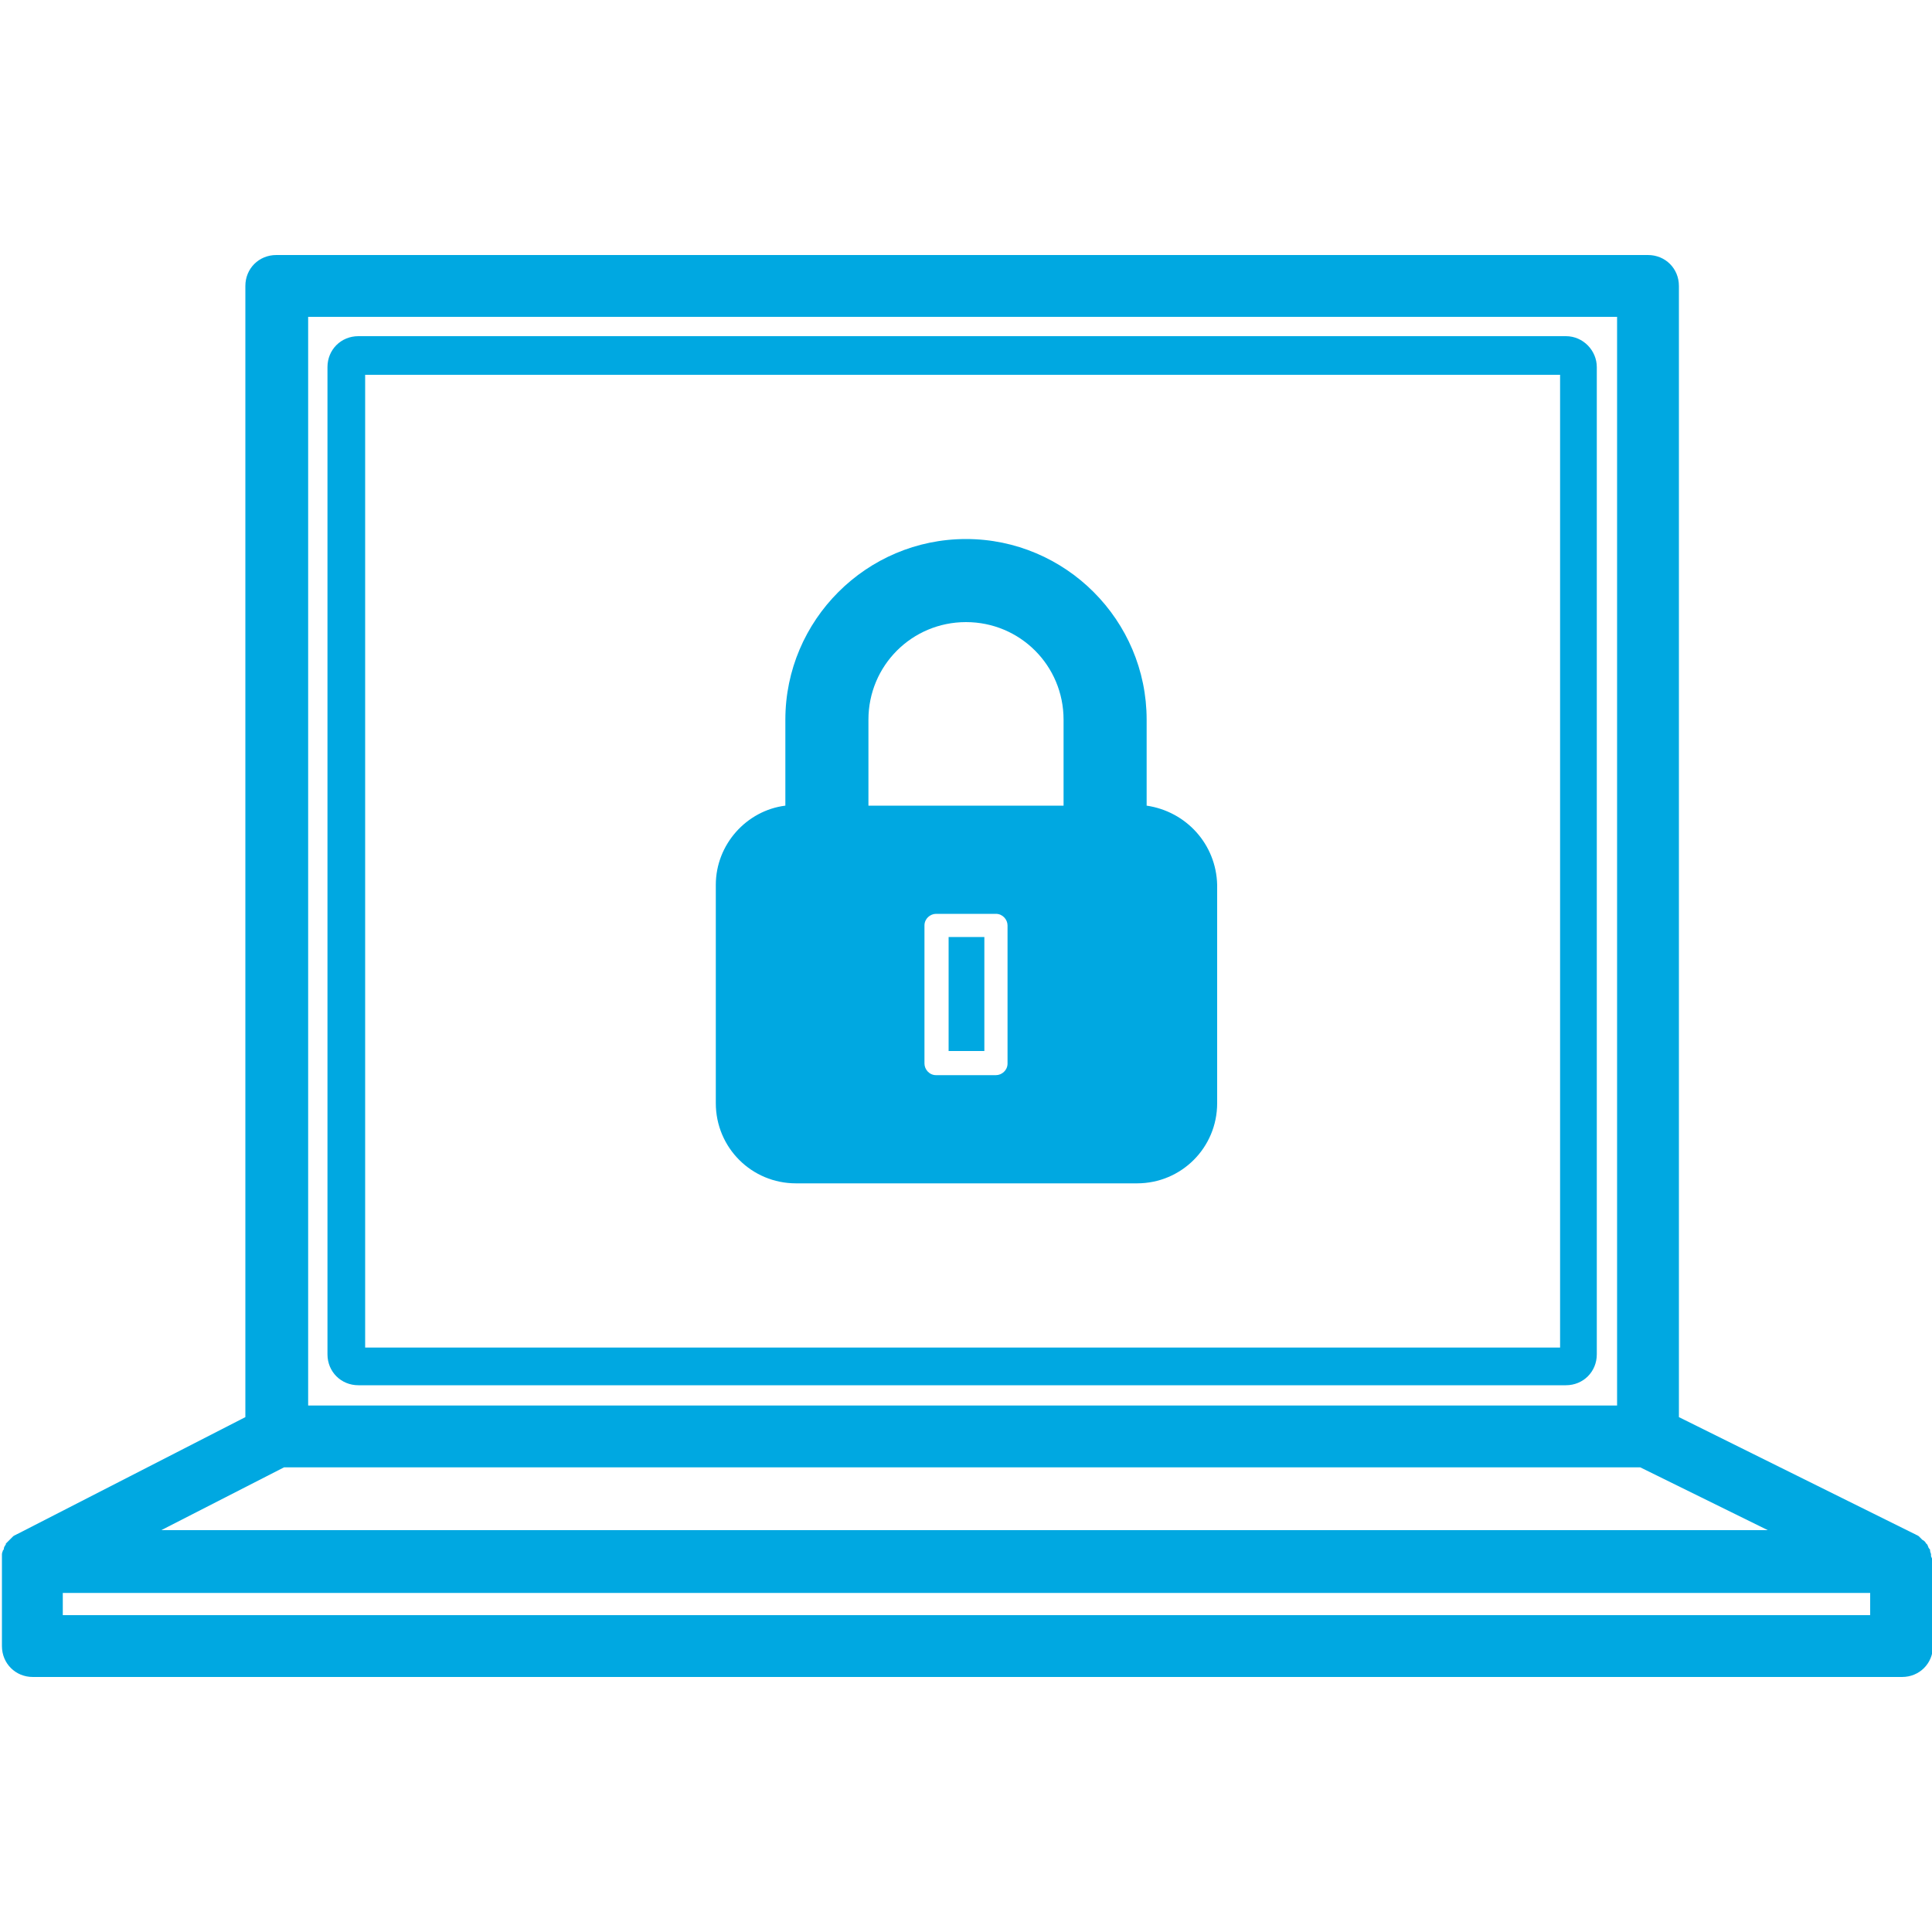
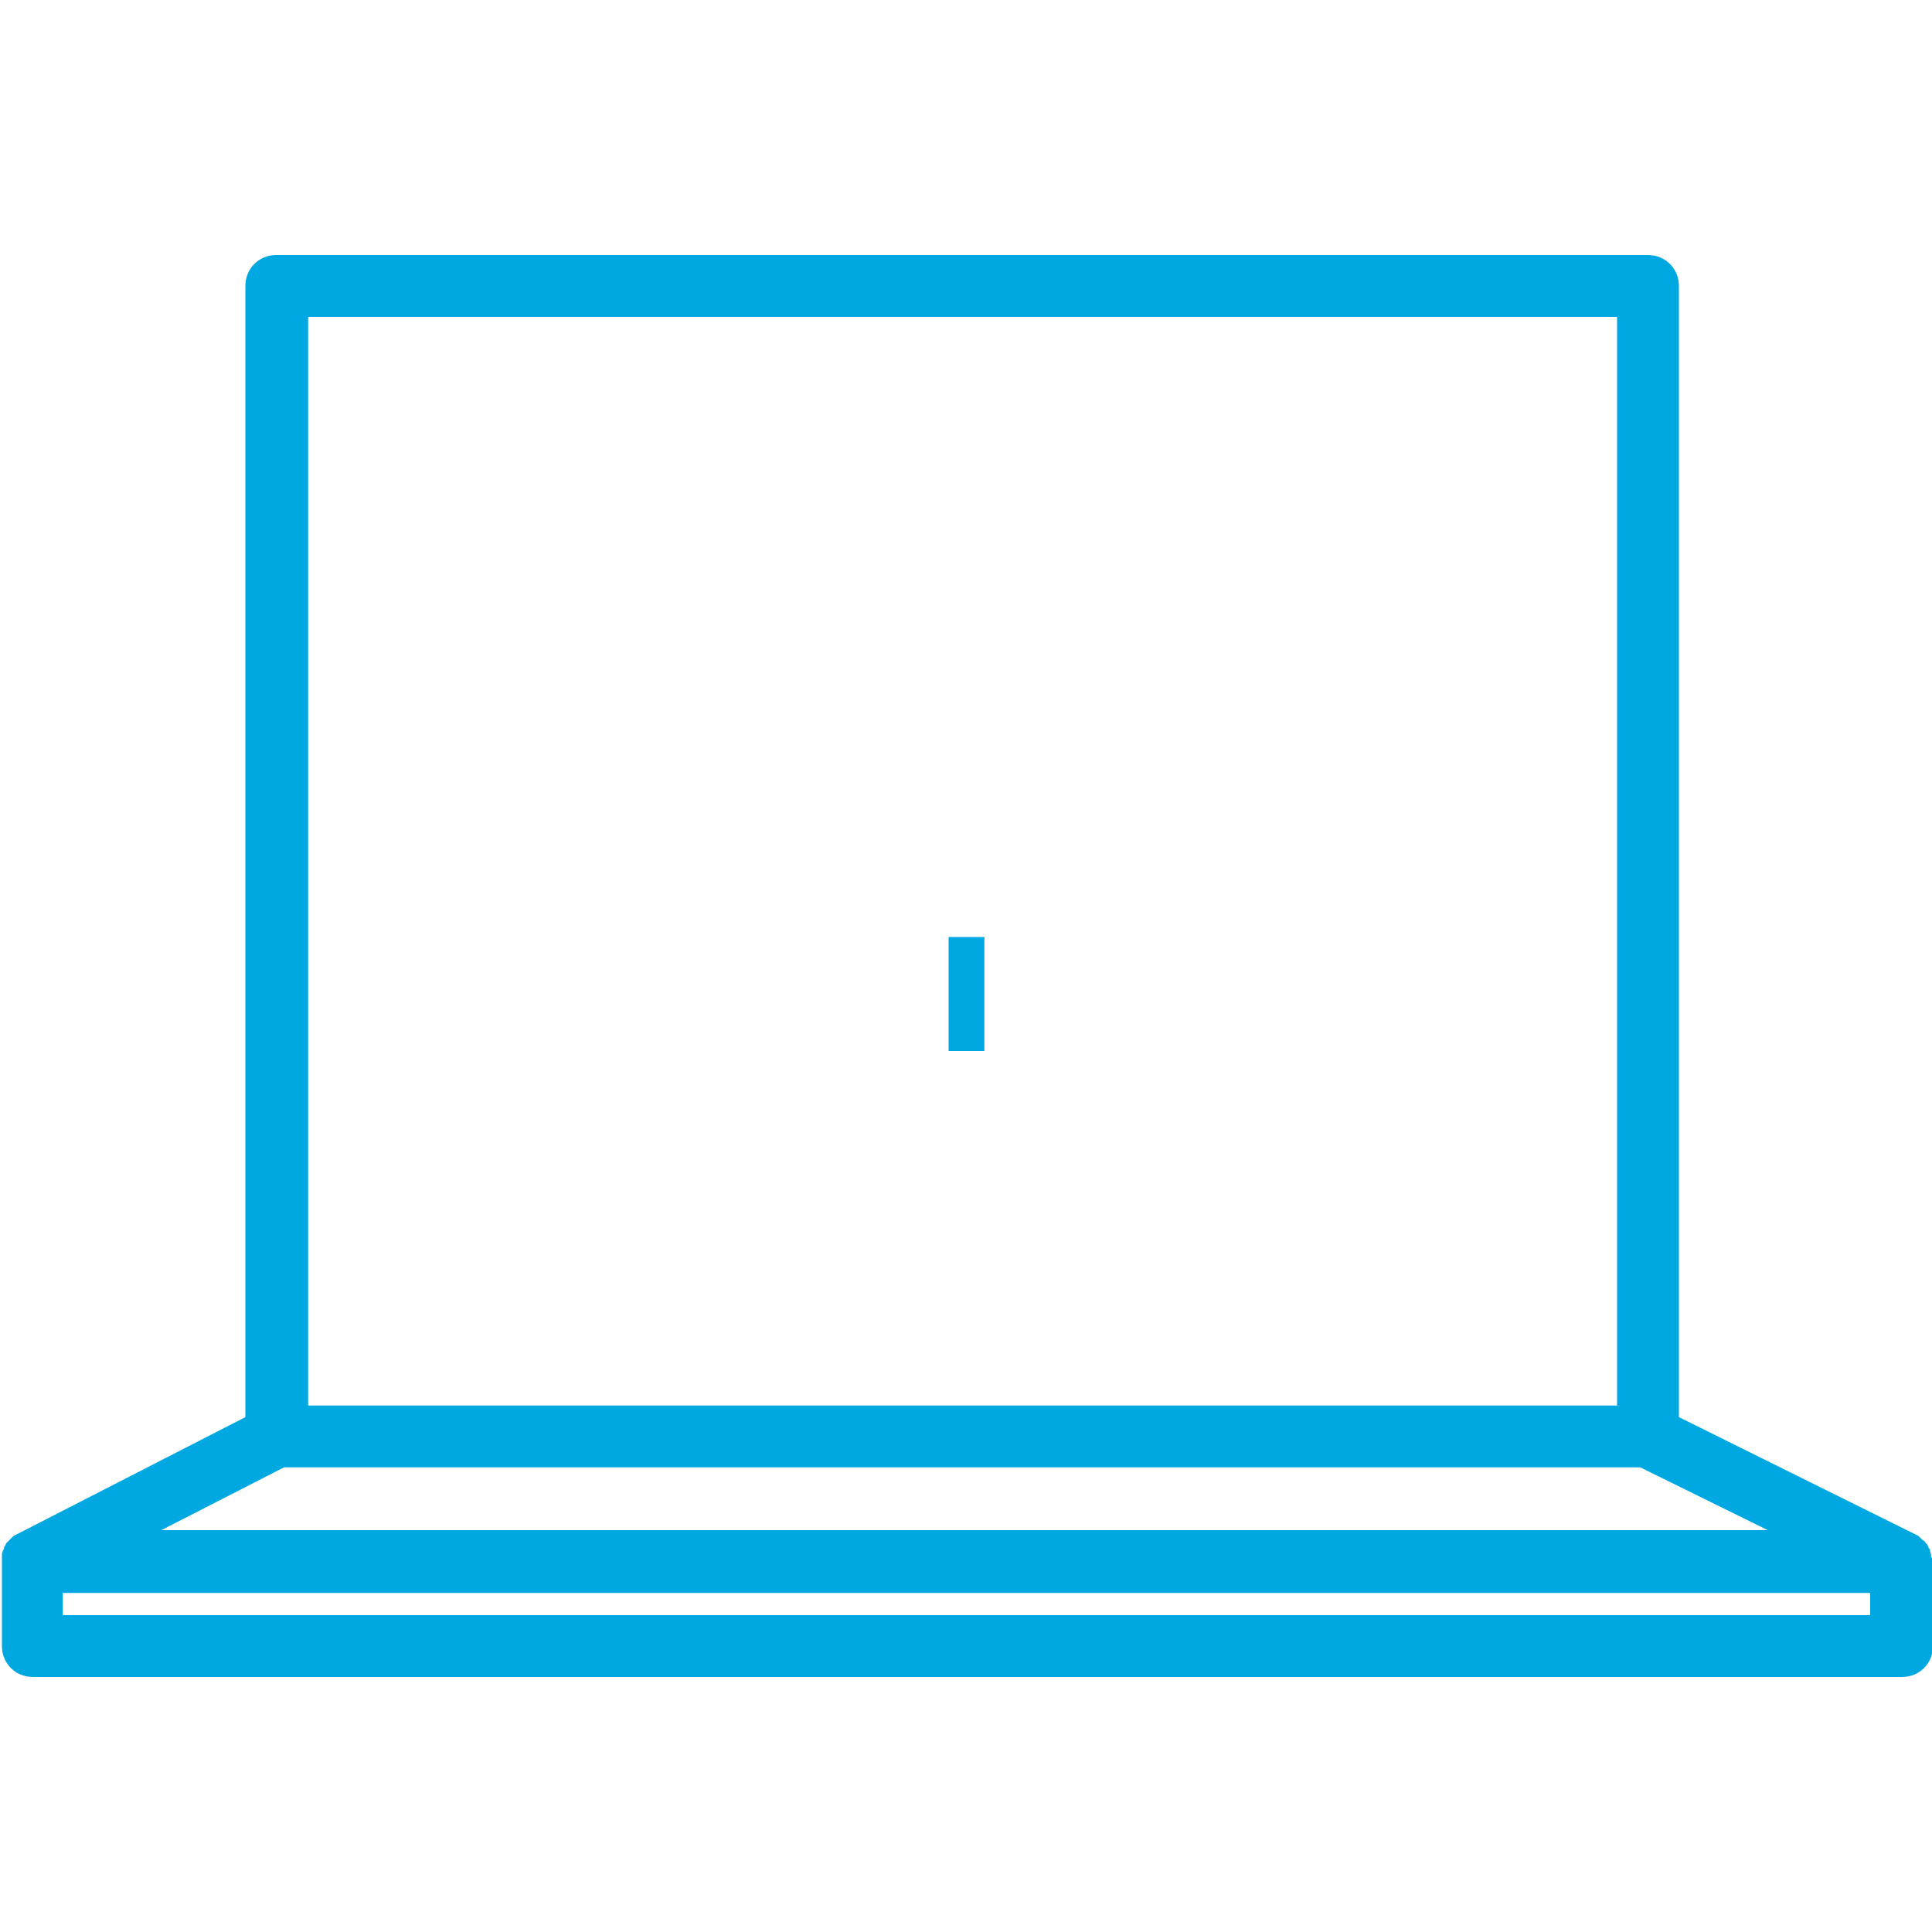
<svg xmlns="http://www.w3.org/2000/svg" fill="#00a8e1" version="1.1" id="Layer_1" x="0px" y="0px" height="100" width="100" viewBox="0 0 200 200" style="enable-background: new 0 0 200 200;" xml:space="preserve">
  <g>
-     <path id="XMLID_36746_" class="st0" d="M162.1,34.8h-125c-1.8,0-3.2,1.4-3.2,3.2v102.2c0,1.8,1.4,3.2,3.2,3.2h125   c1.8,0,3.2-1.4,3.2-3.2V38C165.3,36.3,163.9,34.8,162.1,34.8z M161.4,139.5H37.8V38.8h123.7V139.5z" />
    <path id="XMLID_36741_" class="st0" d="M199.9,161.1c0-0.1,0-0.1,0-0.2c0-0.1-0.1-0.2-0.1-0.4c0-0.1,0-0.1-0.1-0.2   c-0.1-0.1-0.1-0.3-0.2-0.4c0,0,0-0.1-0.1-0.1c-0.1-0.2-0.2-0.3-0.4-0.4c0,0-0.1-0.1-0.1-0.1c-0.1-0.1-0.2-0.2-0.3-0.3   c-0.1,0-0.1-0.1-0.2-0.1c-0.1,0-0.1-0.1-0.2-0.1l-24.4-12.1V29.6c0-1.8-1.4-3.2-3.2-3.2H28.6c-1.8,0-3.2,1.4-3.2,3.2v117.1   L1.8,158.8c-0.1,0-0.1,0.1-0.2,0.1c-0.1,0-0.1,0.1-0.2,0.1c-0.1,0.1-0.2,0.2-0.3,0.3c0,0-0.1,0.1-0.1,0.1c-0.1,0.1-0.3,0.3-0.4,0.4   c0,0,0,0,0,0.1c-0.1,0.1-0.2,0.3-0.2,0.4c0,0.1,0,0.1-0.1,0.2c0,0.1-0.1,0.2-0.1,0.4c0,0.1,0,0.1,0,0.2c0,0.1,0,0.3,0,0.4   c0,0,0,0.1,0,0.1v8.8c0,1.8,1.4,3.2,3.2,3.2h193.5c1.8,0,3.2-1.4,3.2-3.2v-8.8c0,0,0-0.1,0-0.1C200,161.4,200,161.3,199.9,161.1z    M31.9,32.8h135.5v112.7H31.9V32.8z M29.4,151.9h140.4l13.2,6.5H16.7L29.4,151.9z M193.5,167.2H6.5v-2.3h187.1V167.2z" />
  </g>
  <g>
-     <path class="st0" d="M118.7,83.4v-8.9c0-10.3-8.4-18.7-18.7-18.7c-10.3,0-18.7,8.4-18.7,18.7v8.9c-4,0.5-7.2,4-7.2,8.2v22.6   c0,4.6,3.7,8.3,8.3,8.3h35.3c4.6,0,8.3-3.7,8.3-8.3V91.6C125.9,87.4,122.8,84,118.7,83.4z M104.3,110.1c0,0.7-0.6,1.2-1.2,1.2h-6.2   c-0.7,0-1.2-0.6-1.2-1.2V95.8c0-0.7,0.6-1.2,1.2-1.2h6.2c0.7,0,1.2,0.6,1.2,1.2V110.1z M110.1,83.4H89.9v-8.9   c0-5.6,4.5-10.1,10.1-10.1c5.6,0,10.1,4.5,10.1,10.1V83.4z" />
    <rect x="98.2" y="97" class="st0" width="3.7" height="11.8" />
  </g>
</svg>